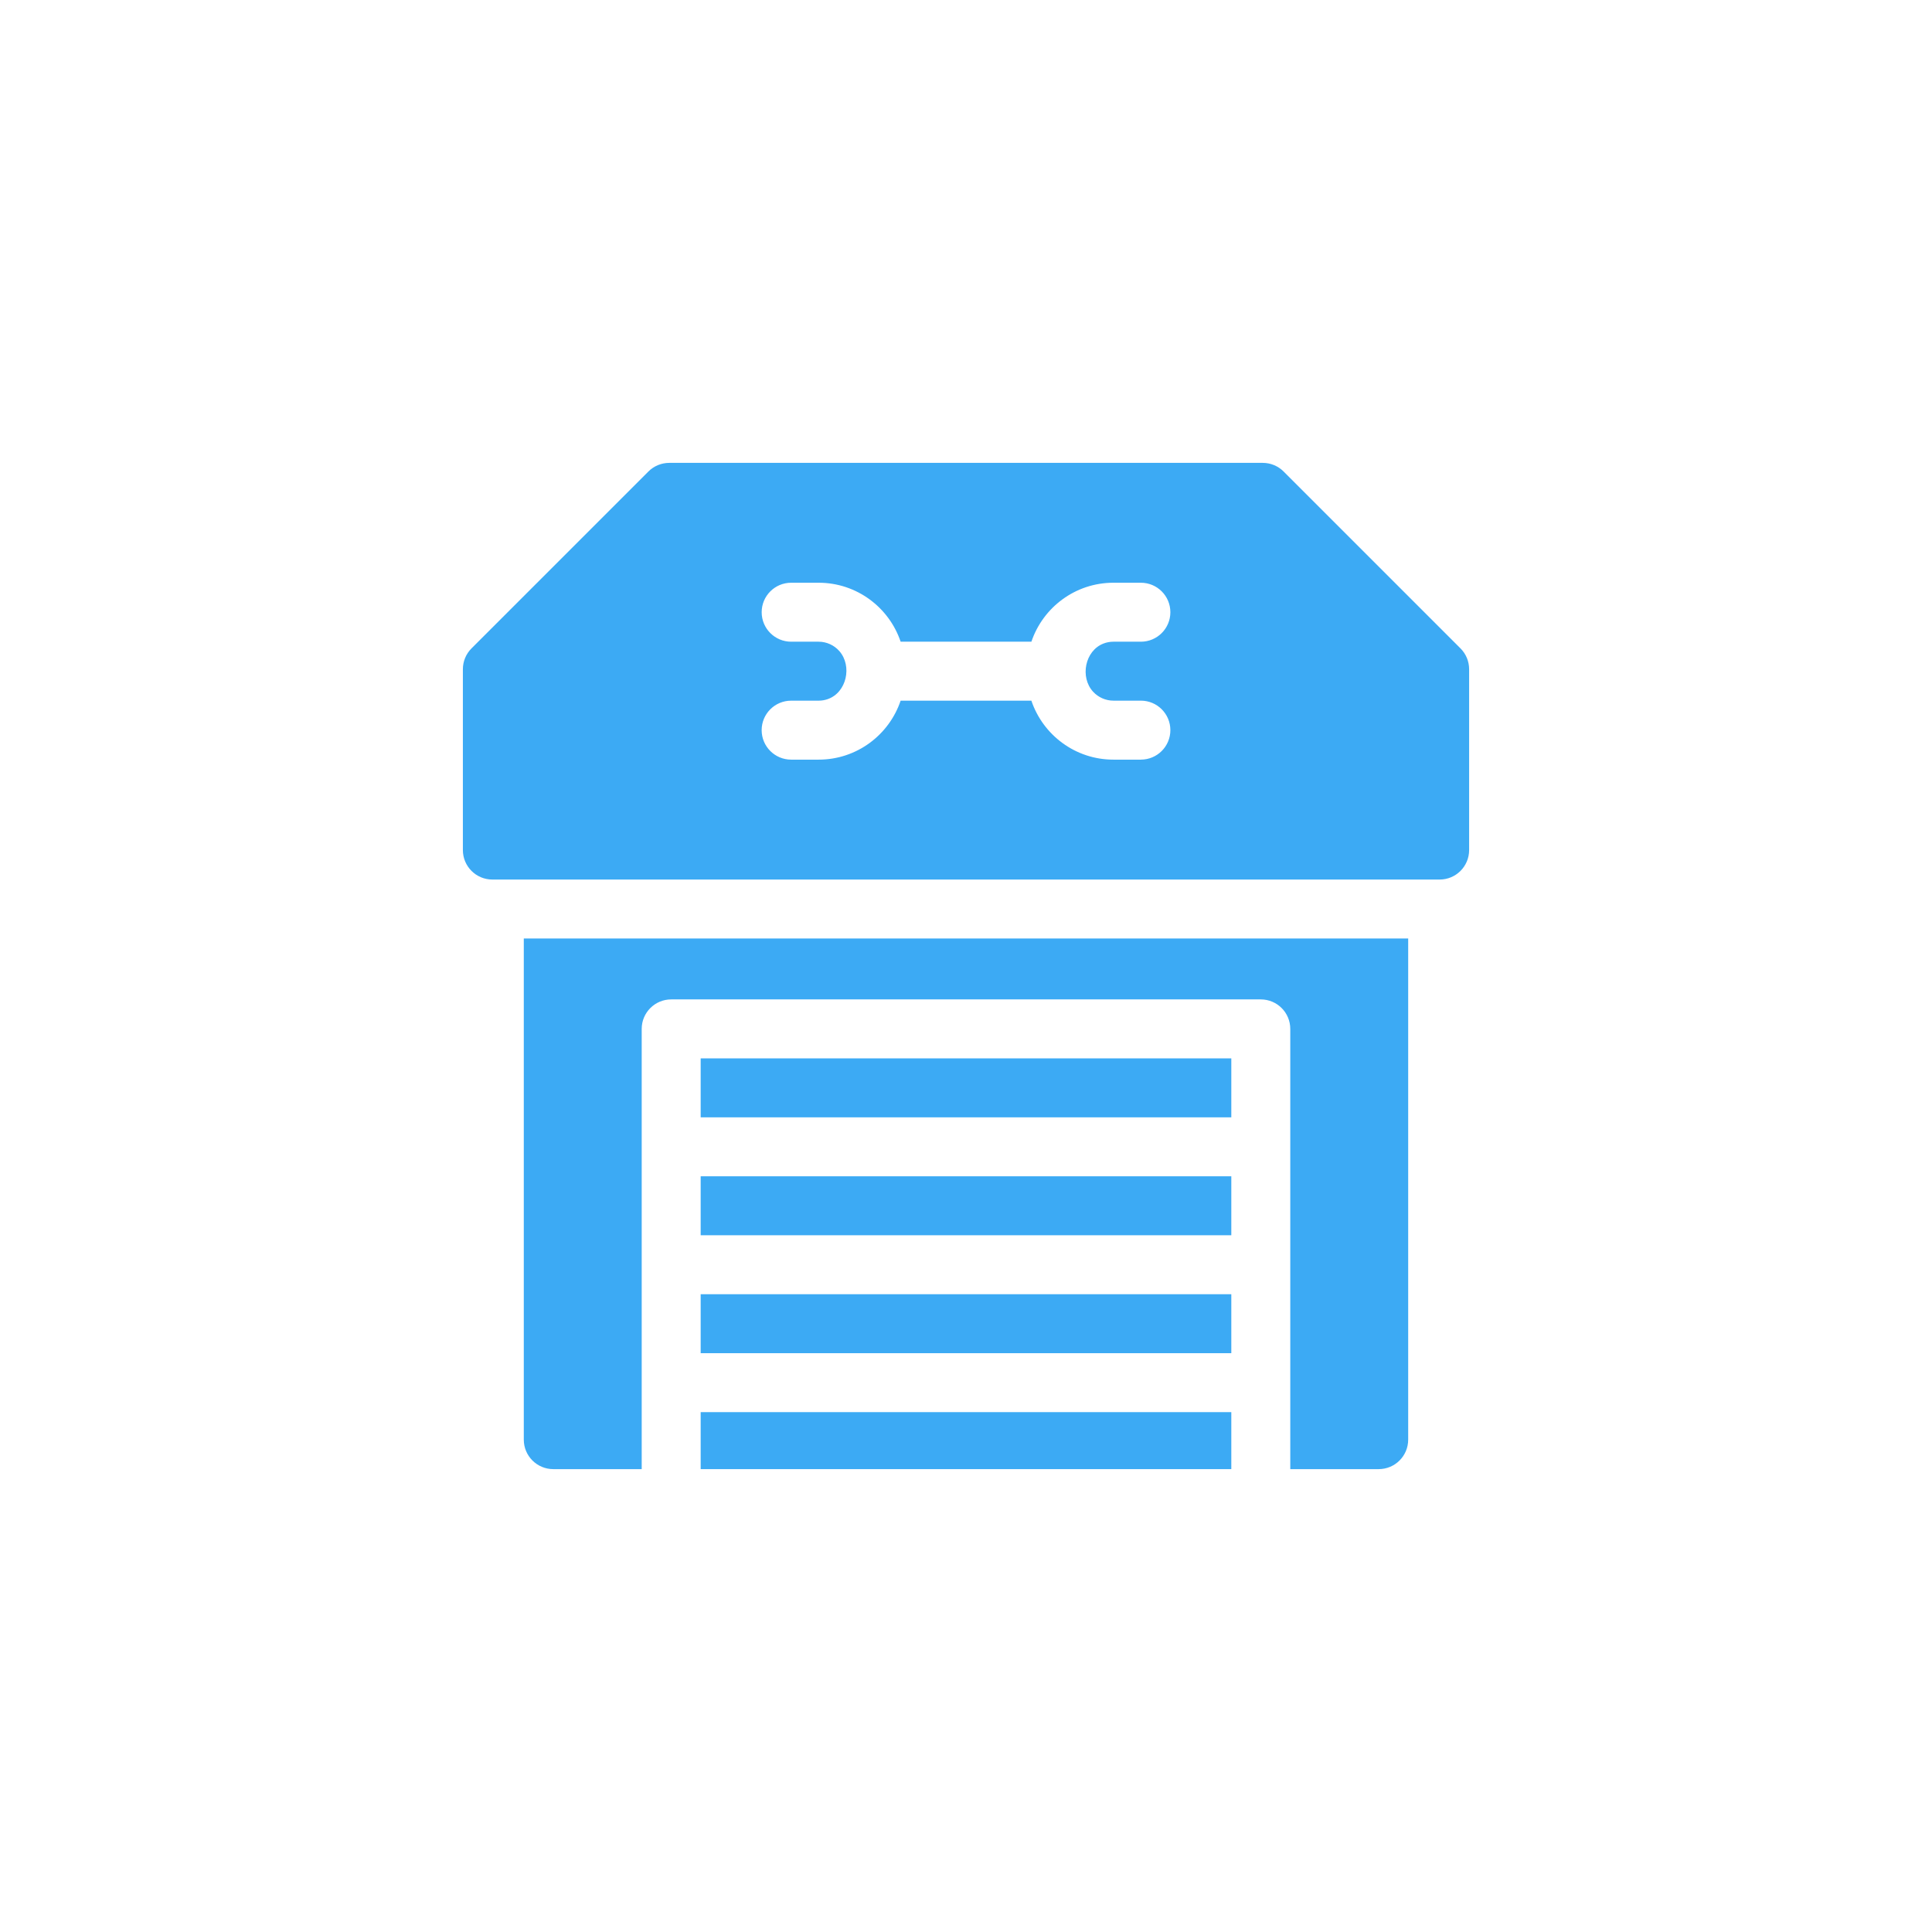
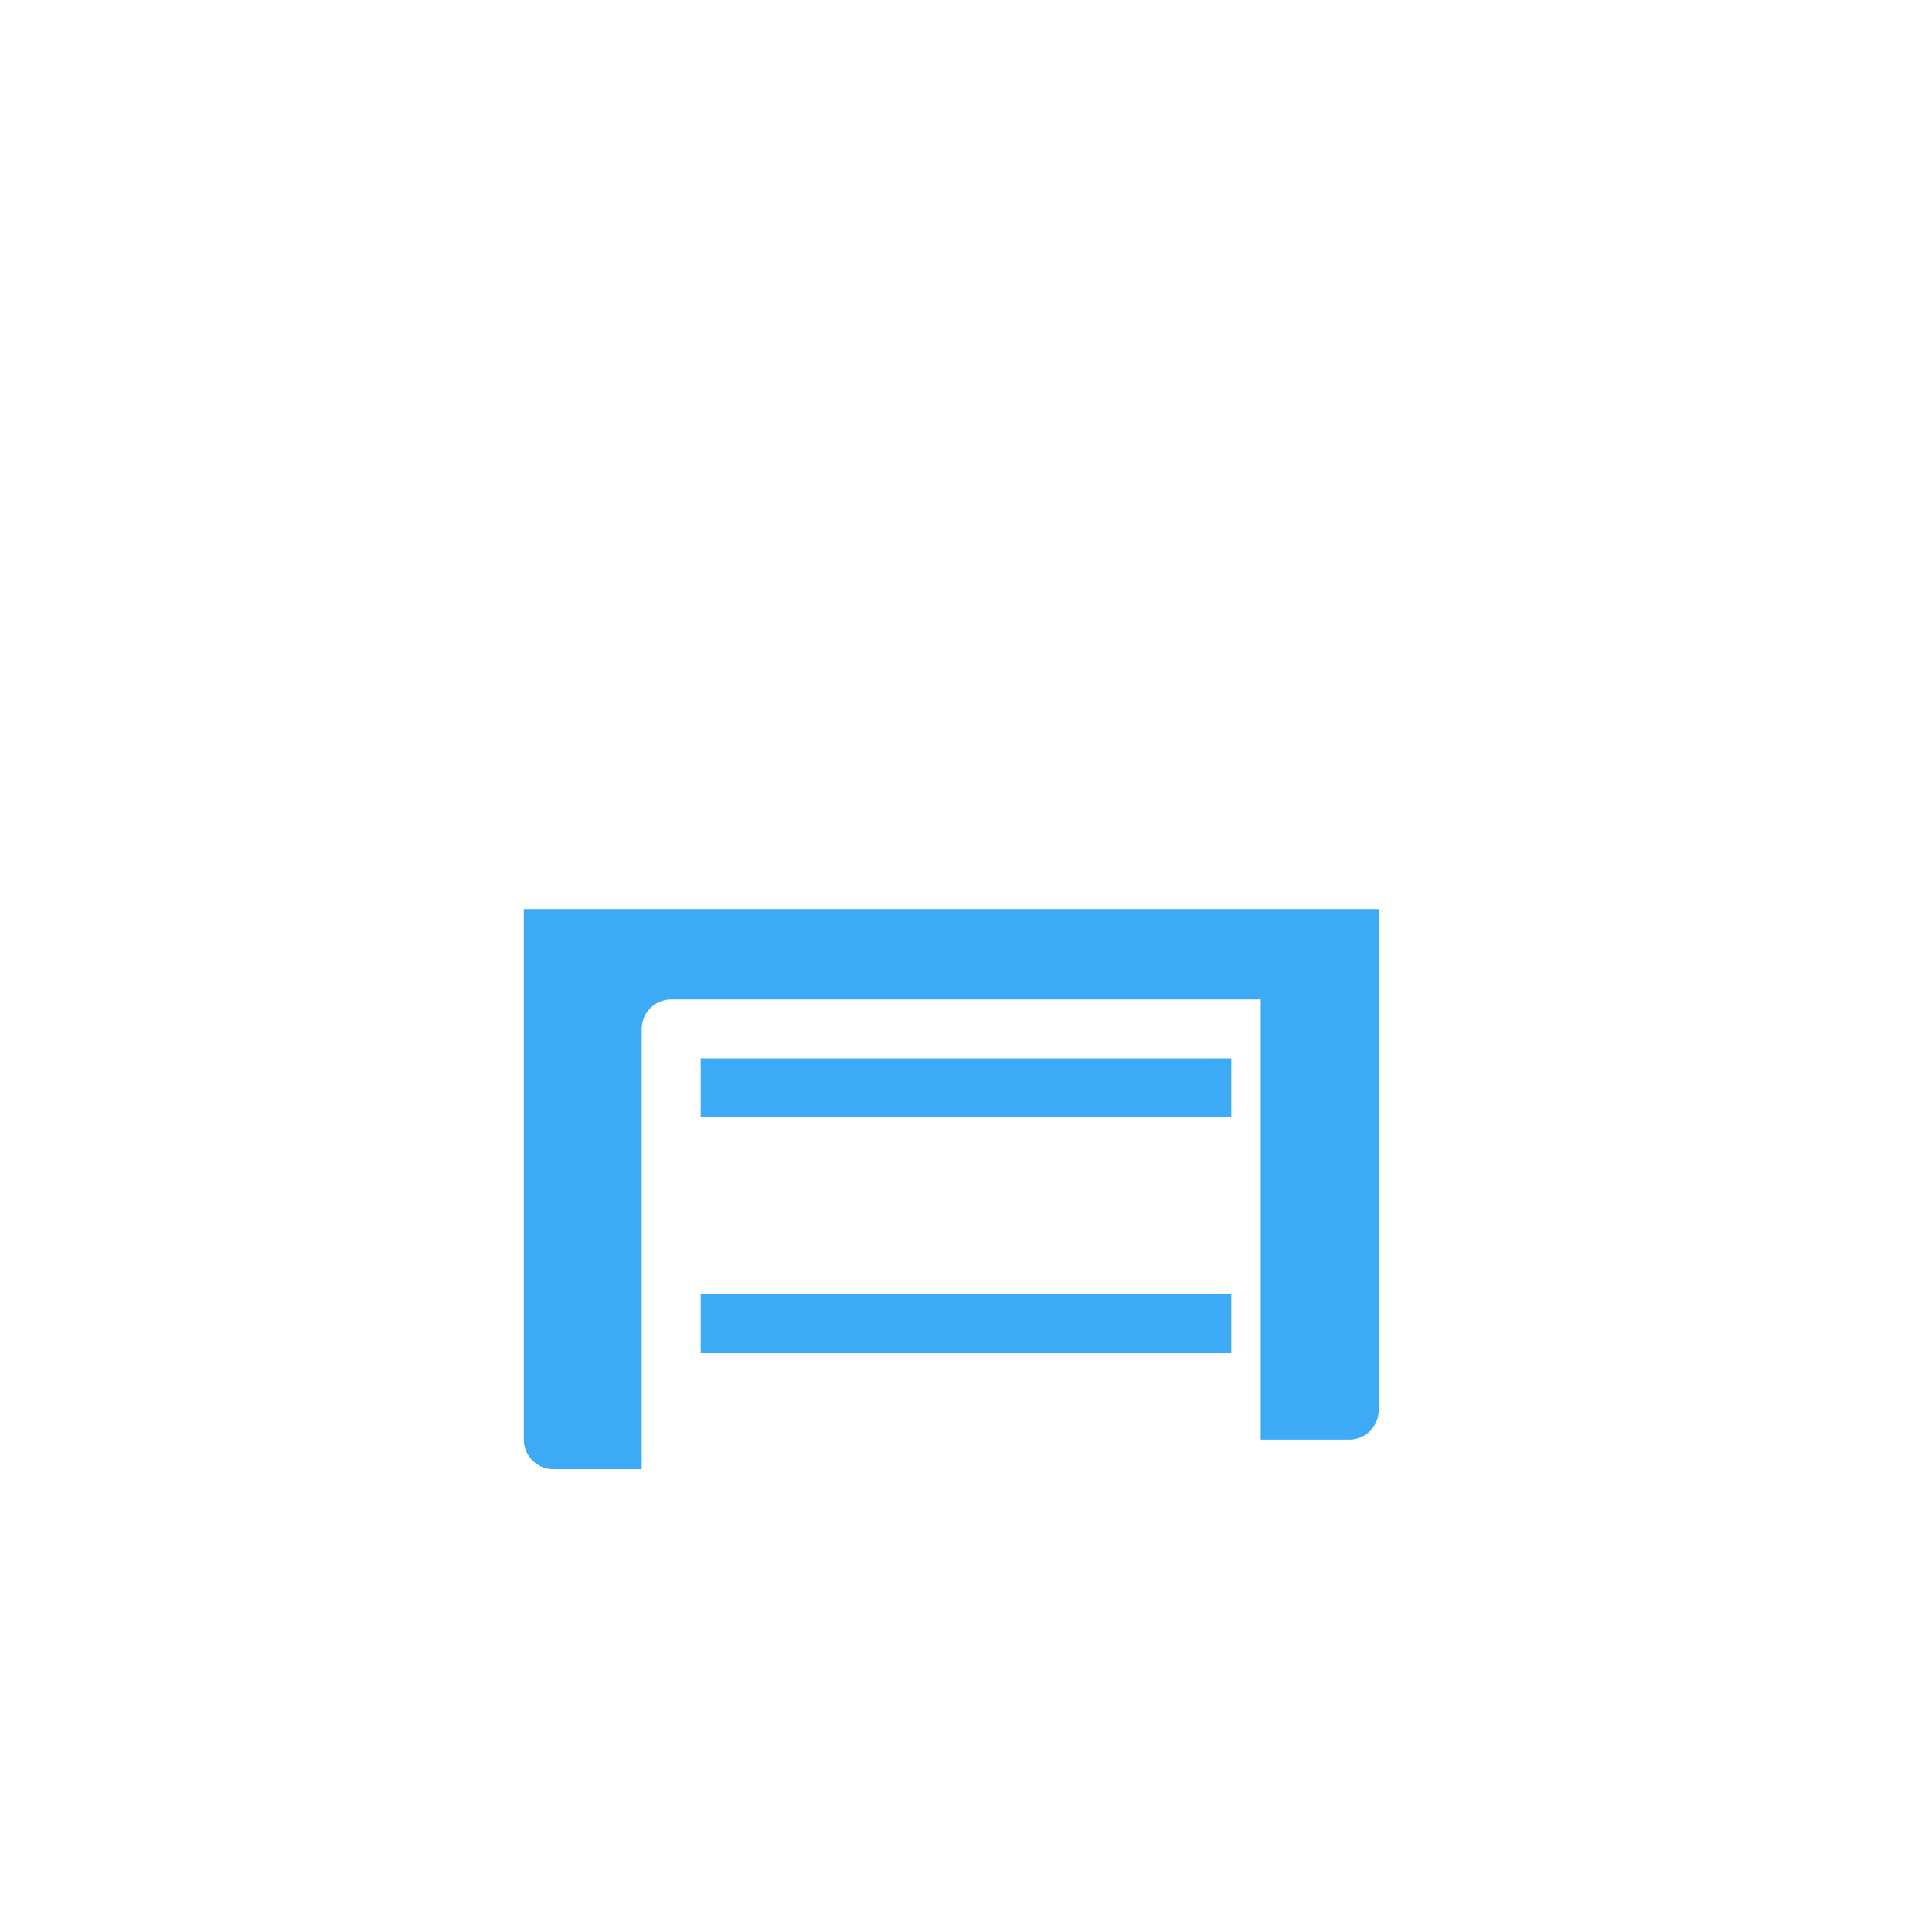
<svg xmlns="http://www.w3.org/2000/svg" id="a" data-name="Ebene 1" width="96" height="96" viewBox="0 0 96 96">
  <defs>
    <style>
      .c {
        fill: #3caaf4;
      }
    </style>
  </defs>
  <g id="b" data-name="Ebene 43">
    <g>
-       <rect class="c" x="34.816" y="70.168" width="26.367" height="2.832" />
      <rect class="c" x="34.816" y="64.309" width="26.367" height="2.93" />
      <rect class="c" x="34.816" y="52.59" width="26.367" height="2.93" />
-       <rect class="c" x="34.816" y="58.449" width="26.367" height="2.93" />
-       <path class="c" d="m72.571,32.218l-8.789-8.789c-.275-.275-.647-.429-1.036-.429h-29.492c-.389,0-.761.154-1.036.429l-8.789,8.789c-.275.275-.429.647-.429,1.036v8.985c0,.809.656,1.465,1.465,1.465h47.07c.809,0,1.465-.656,1.465-1.465v-8.985c0-.389-.154-.761-.429-1.036Zm-15.882,5.528h-1.367c-1.891,0-3.5-1.229-4.073-2.929h-6.498c-.573,1.701-2.181,2.929-4.073,2.929h-1.367c-.809,0-1.465-.656-1.465-1.465s.656-1.465,1.465-1.465h1.367c.153,0,.307-.026.452-.077.941-.33,1.225-1.643.579-2.384-.258-.296-.638-.469-1.03-.469h-1.367c-.809,0-1.465-.656-1.465-1.465s.656-1.465,1.465-1.465h1.367c1.891,0,3.5,1.229,4.073,2.929h6.498c.573-1.701,2.181-2.929,4.073-2.929h1.367c.809,0,1.465.656,1.465,1.465s-.656,1.465-1.465,1.465h-1.367c-.167,0-.333.03-.488.09-.927.355-1.182,1.672-.52,2.395.258.281.627.444,1.008.444h1.367c.809,0,1.465.656,1.465,1.465s-.656,1.465-1.465,1.465Z" />
-       <path class="c" d="m26.027,71.535c0,.809.656,1.465,1.465,1.465h4.394v-21.875c0-.809.656-1.465,1.465-1.465h29.297c.809,0,1.465.656,1.465,1.465v21.875h4.394c.809,0,1.465-.656,1.465-1.465v-24.902H26.027v24.902Z" />
+       <path class="c" d="m26.027,71.535c0,.809.656,1.465,1.465,1.465h4.394v-21.875c0-.809.656-1.465,1.465-1.465h29.297v21.875h4.394c.809,0,1.465-.656,1.465-1.465v-24.902H26.027v24.902Z" />
    </g>
  </g>
</svg>